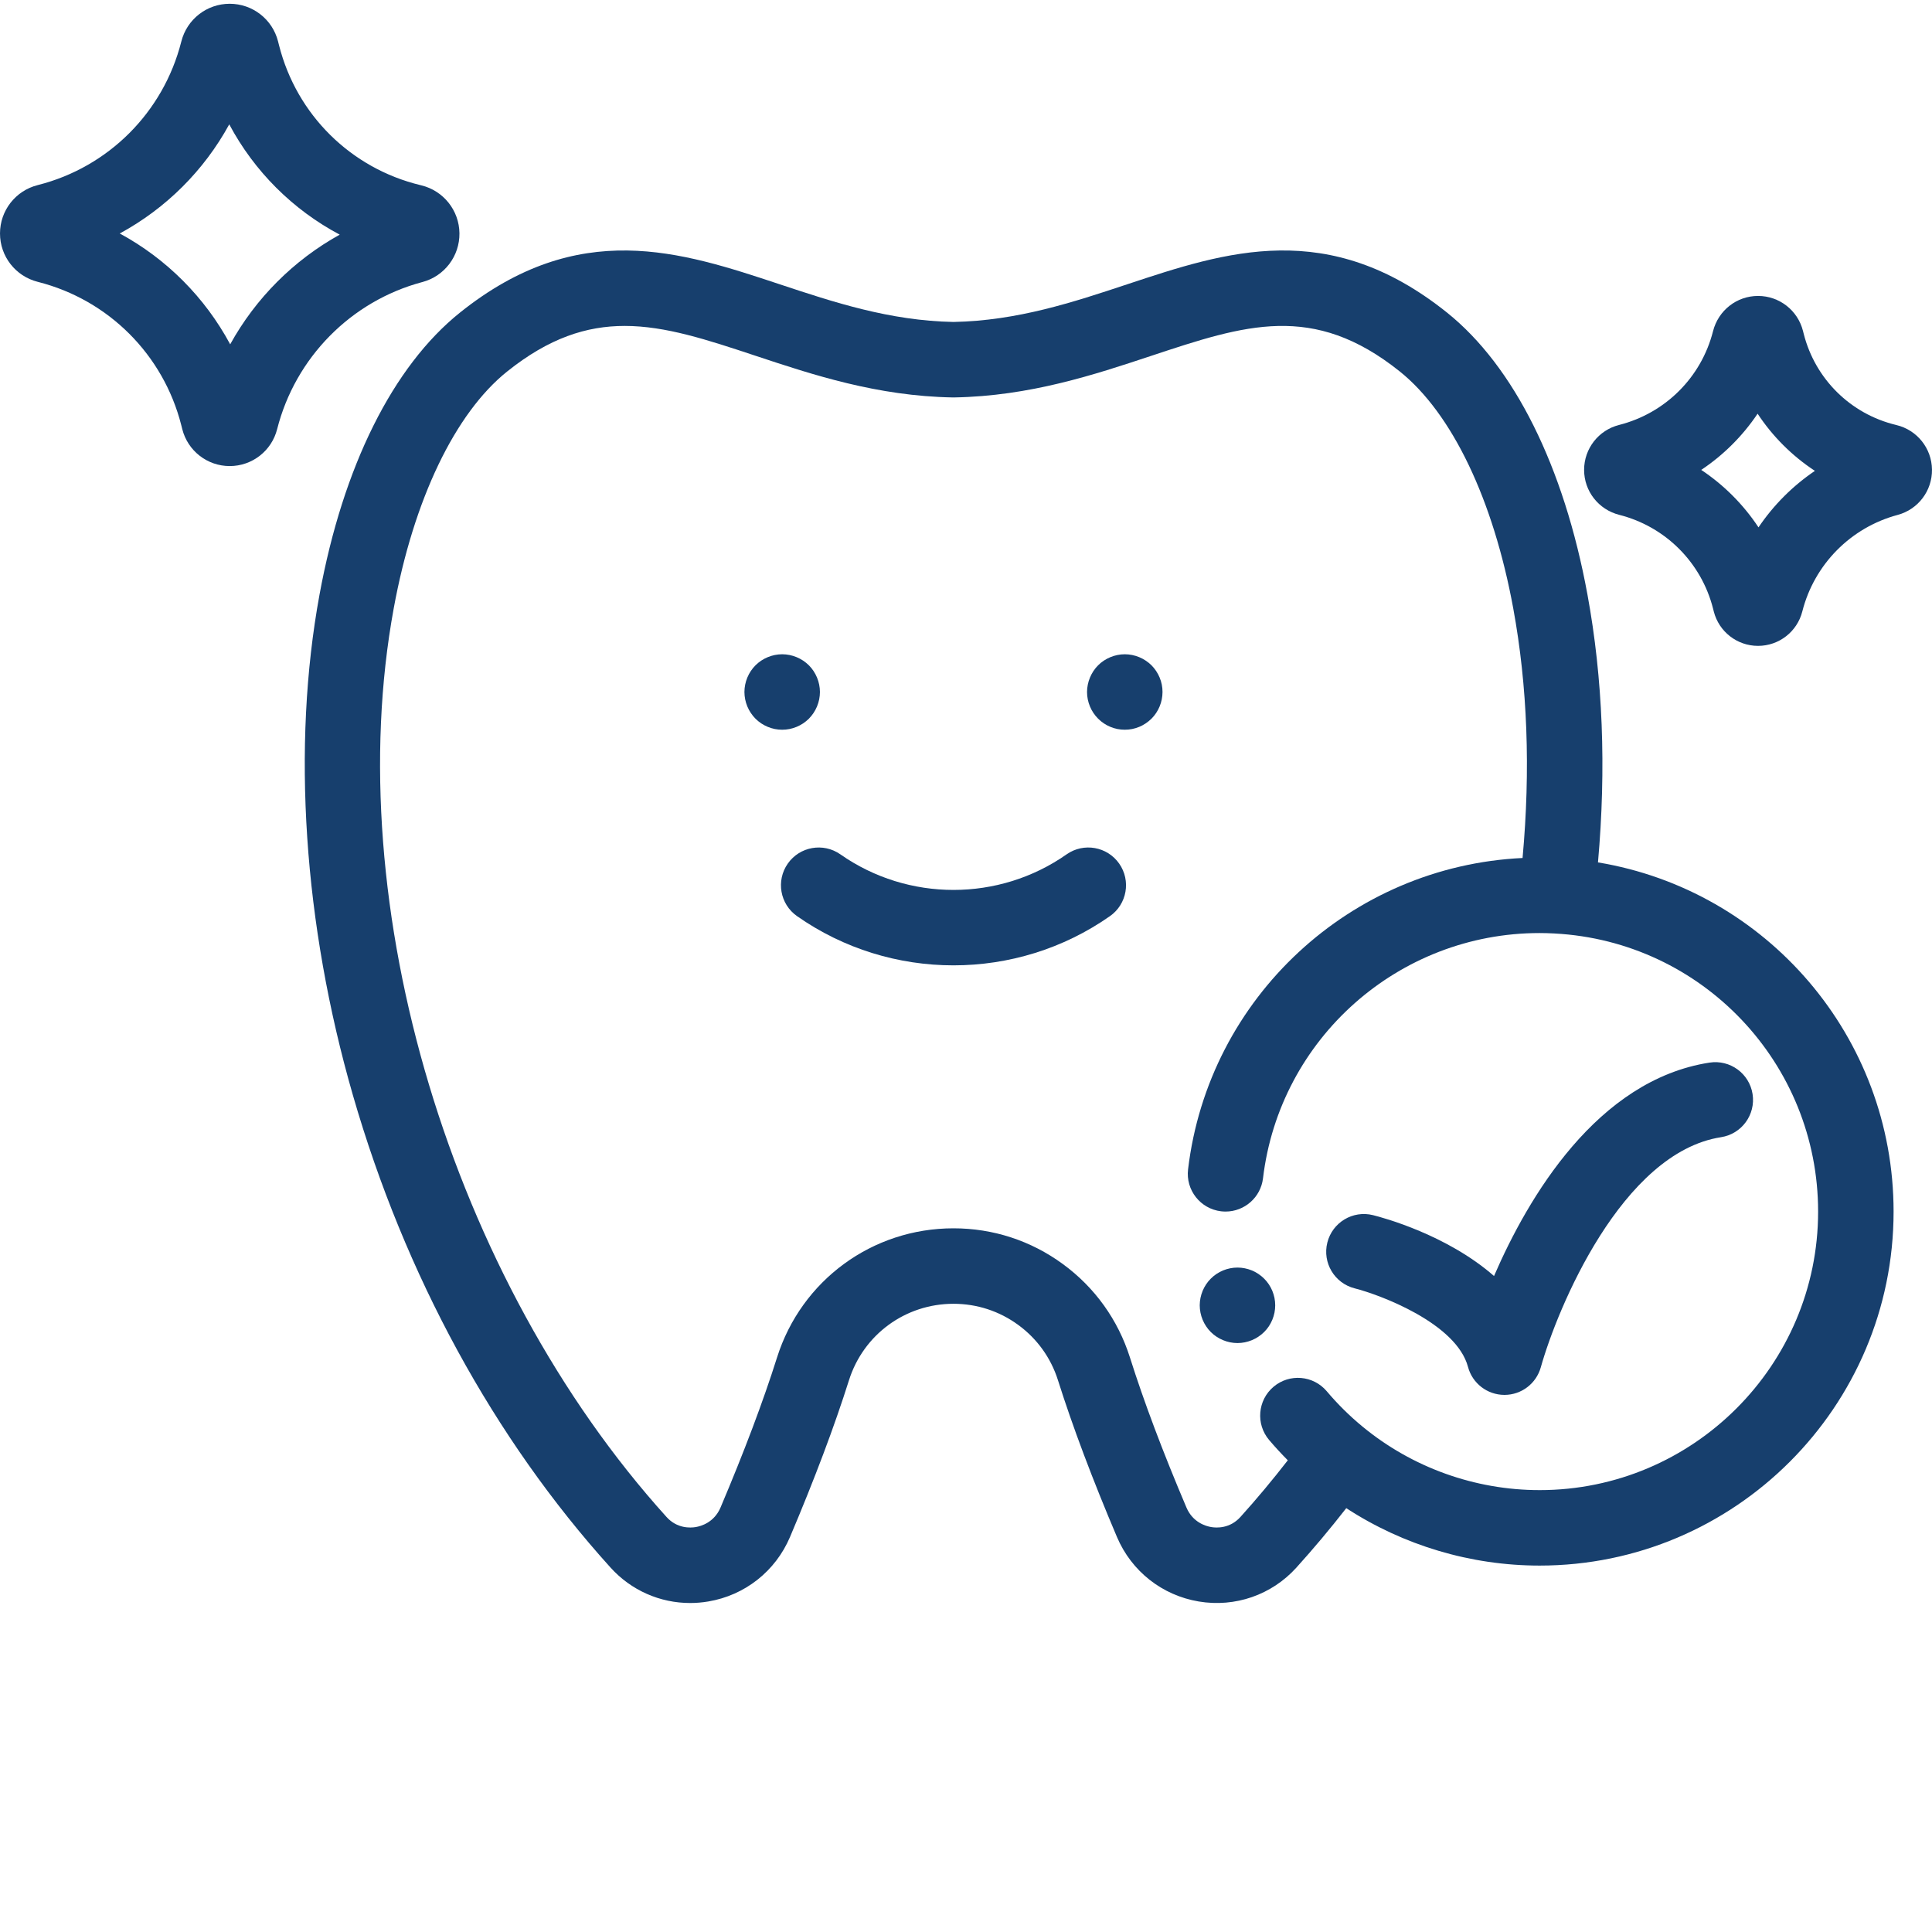
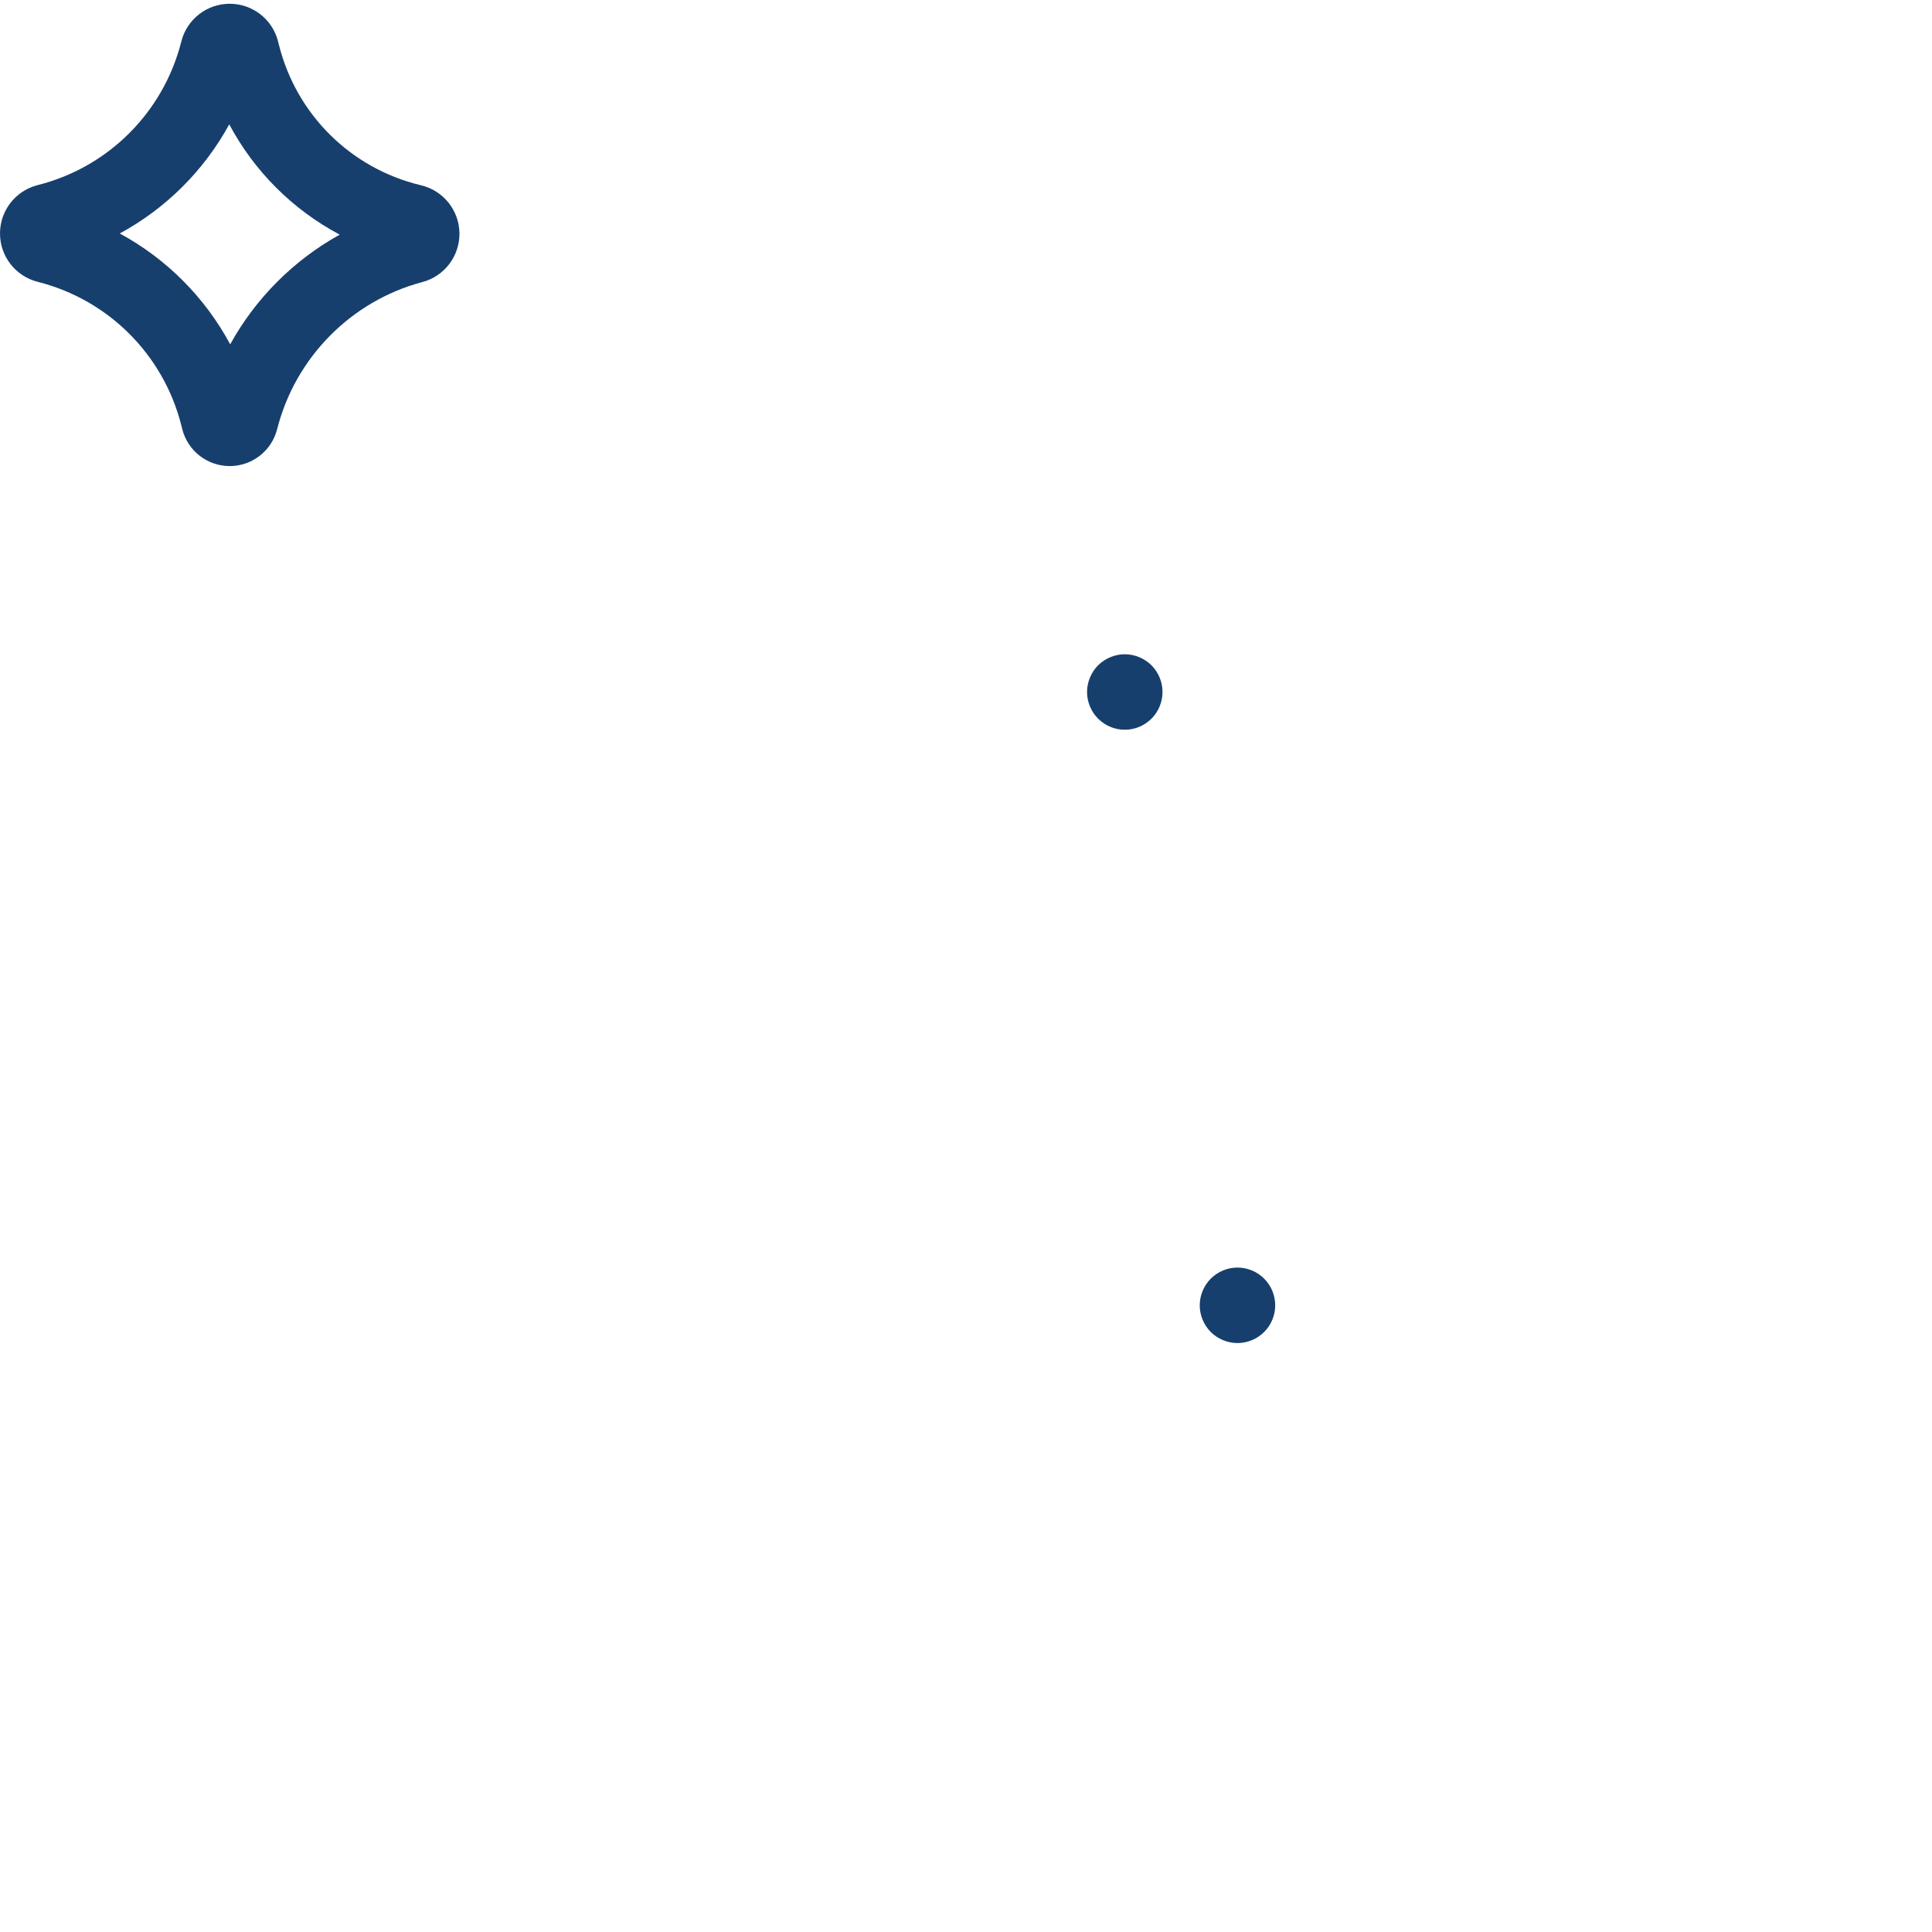
<svg xmlns="http://www.w3.org/2000/svg" width="512" height="512" x="0" y="0" viewBox="0 0 511.999 511" style="enable-background:new 0 0 512 512" xml:space="preserve" class="">
  <g>
-     <path d="m423.48 228.043c2.223-24.938 1.293-48.766-2.785-70.953-6.23-33.969-19.453-60.516-37.227-74.754-31.457-25.18-58.535-16.191-84.727-7.5-14.312 4.75-29.109 9.66-46.062 9.988-16.945-.328-31.742-5.238-46.055-9.988-26.188-8.691-53.266-17.676-84.727 7.504-17.773 14.234-30.992 40.781-37.223 74.75-7.379 40.164-4.238 87.266 8.84 132.621 13.762 47.711 37.375 91.012 68.293 125.219 5.465 6.043 13.098 9.383 21.086 9.383 1.586 0 3.191-.133 4.793-.402 9.715-1.629 17.812-8.016 21.668-17.078 6.527-15.391 11.789-29.375 15.637-41.562 3.832-12.113 14.957-20.254 27.688-20.254 6.223 0 12.16 1.938 17.168 5.605 5.008 3.66 8.648 8.727 10.523 14.645 3.891 12.305 9.152 26.293 15.645 41.57 3.852 9.059 11.945 15.441 21.656 17.074 9.656 1.621 19.328-1.73 25.887-8.98 4.531-5.016 8.957-10.289 13.219-15.754 15.148 9.871 32.996 15.219 51.23 15.219 51.727 0 93.812-42.082 93.812-93.809 0-46.348-33.652-85.145-78.34-92.543zm-15.469 166.352c-17.109 0-33.773-5.977-46.926-16.832-.004-.004-.004-.004-.008-.004 0-.004-.004-.004-.004-.004-3.414-2.812-6.602-5.961-9.473-9.363-3.566-4.219-9.875-4.75-14.094-1.188-4.219 3.566-4.75 9.875-1.188 14.094 1.578 1.867 3.242 3.66 4.961 5.398-4.051 5.215-8.246 10.254-12.555 15.02-2.816 3.113-6.348 2.906-7.734 2.672-1.414-.238-4.887-1.219-6.566-5.172-6.246-14.695-11.285-28.074-14.98-39.781-3.176-10.012-9.328-18.574-17.789-24.758-8.453-6.191-18.473-9.461-28.977-9.461-21.492 0-40.285 13.754-46.754 34.227-3.66 11.59-8.703 24.973-14.977 39.77-1.684 3.957-5.16 4.938-6.574 5.176-1.387.23-4.918.441-7.727-2.668-57.023-63.09-86.754-162.117-72.301-240.82 5.285-28.812 16.242-51.684 30.051-62.746 11.098-8.883 21.035-12.078 31.156-12.078 10.836 0 21.879 3.664 34.773 7.941 15.051 4.996 32.105 10.656 52.18 11.008h.348c20.078-.352 37.137-6.012 52.188-11.008 24.938-8.273 42.957-14.25 65.926 4.133 13.816 11.066 24.77 33.938 30.055 62.754 3.785 20.59 4.609 42.812 2.473 66.172-45.504 2.168-83.215 36.914-88.645 82.516-.656 5.484 3.262 10.461 8.746 11.113.402.047.801.07 1.195.07 4.992 0 9.312-3.734 9.918-8.816 4.41-37.051 35.922-64.992 73.297-64.992 1.203 0 2.492.035 3.945.113.004 0 .008.004.012.004 39.168 2.062 69.855 34.438 69.855 73.703 0 40.699-33.109 73.809-73.809 73.809zm0 0" fill="#173f6d" data-original="#000000" style="" class="" />
-     <path d="m209.238 192.695c.641-.129 1.273-.32 1.871-.57.602-.25 1.18-.559 1.73-.918.539-.371 1.059-.781 1.52-1.242.461-.469.879-.98 1.242-1.531.359-.539.668-1.117.918-1.719.25-.609.441-1.23.57-1.871.129-.648.199-1.309.199-1.957 0-.652-.07-1.312-.199-1.953-.129-.637-.32-1.27-.57-1.867-.25-.602-.559-1.191-.918-1.73-.363-.551-.781-1.059-1.242-1.52-.461-.461-.98-.883-1.52-1.242-.551-.359-1.129-.668-1.73-.918-.598-.25-1.23-.441-1.871-.57-1.289-.262-2.617-.262-3.91 0-.637.129-1.27.32-1.867.57-.602.25-1.18.559-1.73.918-.539.359-1.051.781-1.52 1.242-.461.461-.871.969-1.242 1.52-.359.539-.668 1.129-.918 1.73-.25.598-.441 1.23-.57 1.867-.129.641-.199 1.301-.199 1.953 0 .648.07 1.309.199 1.957.129.641.32 1.262.57 1.871.25.602.559 1.18.918 1.719.371.551.781 1.062 1.242 1.531.461.461.98.871 1.52 1.242.551.359 1.129.668 1.73.918.598.25 1.23.441 1.867.57.652.129 1.301.191 1.961.191.652 0 1.312-.062 1.949-.191zm0 0" fill="#173f6d" data-original="#000000" style="" class="" />
    <path d="m307.32 179.066c-.25-.602-.559-1.184-.922-1.73-.367-.543-.777-1.062-1.238-1.52-.469-.461-.98-.883-1.531-1.242-.539-.359-1.117-.668-1.719-.918-.609-.25-1.23-.441-1.871-.57-1.289-.262-2.617-.262-3.91 0-.641.129-1.27.32-1.867.57-.602.25-1.191.559-1.73.918-.551.359-1.062.781-1.52 1.242-.461.457-.883.977-1.242 1.52-.359.547-.668 1.129-.918 1.73-.25.598-.441 1.227-.57 1.867-.133.641-.203 1.301-.203 1.949 0 2.641 1.07 5.211 2.934 7.07.457.461.969.883 1.52 1.25.539.363 1.129.672 1.73.922.598.25 1.227.441 1.867.57.641.129 1.301.188 1.949.188.652 0 1.312-.059 1.961-.188.641-.129 1.262-.32 1.871-.57.602-.25 1.18-.559 1.719-.922.551-.367 1.062-.789 1.531-1.25 1.859-1.859 2.918-4.43 2.918-7.07 0-.648-.059-1.309-.188-1.949s-.32-1.27-.57-1.867zm0 0" fill="#173f6d" data-original="#000000" style="" class="" />
-     <path d="m282.664 225.91c-17.93 12.574-42.027 12.574-59.961 0-4.523-3.168-10.758-2.074-13.93 2.449-3.168 4.52-2.074 10.758 2.449 13.926 12.398 8.695 26.93 13.043 41.461 13.043s29.062-4.348 41.465-13.043c4.523-3.168 5.617-9.406 2.445-13.926-3.172-4.523-9.406-5.621-13.93-2.449zm0 0" fill="#173f6d" data-original="#000000" style="" class="" />
    <path d="m111.844 74.27c.035-.008.074-.016.109-.027 5.848-1.566 9.875-6.883 9.805-12.934-.074-6.051-4.234-11.266-10.113-12.691l-.238-.059c-18.43-4.453-32.781-18.641-37.449-37.02l-.273-1.074c-1.488-5.867-6.758-9.965-12.812-9.965-6.051 0-11.32 4.098-12.809 9.961l-.031.113c-4.742 18.672-19.285 33.219-37.93 37.953l-.137.035c-5.867 1.488-9.965 6.758-9.965 12.809 0 6.055 4.098 11.324 9.992 12.82l.082.02c18.672 4.742 33.219 19.289 37.961 37.957l.27 1.074c1.465 5.754 6.633 9.773 12.57 9.773s11.105-4.02 12.566-9.773c4.82-18.984 19.57-33.926 38.402-38.973zm-50.84 16.48c-6.68-12.43-16.855-22.645-29.266-29.375 12.254-6.645 22.332-16.691 29.016-28.918 6.637 12.449 16.824 22.617 29.277 29.227-12.211 6.766-22.281 16.855-29.027 29.066zm0 0" fill="#173f6d" data-original="#000000" style="" class="" />
-     <path d="m502.602 112.152s-.004 0-.004-.004l-.164-.039c-12.027-2.906-21.391-12.164-24.434-24.152l-.195-.766c-1.383-5.453-6.281-9.262-11.906-9.262s-10.52 3.809-11.926 9.34c-3.102 12.215-12.613 21.727-24.906 24.852-5.453 1.383-9.262 6.281-9.262 11.906s3.809 10.52 9.34 11.922c12.215 3.102 21.727 12.617 24.832 24.832l.191.758c1.363 5.371 6.188 9.125 11.73 9.125 5.543 0 10.367-3.75 11.734-9.125 3.16-12.453 12.832-22.25 25.258-25.578 5.43-1.453 9.176-6.395 9.105-12.02-.066-5.621-3.93-10.469-9.395-11.789zm-36.582 27.105c-3.988-6.035-9.148-11.211-15.176-15.227 5.902-3.938 10.977-8.996 14.938-14.895 3.98 6.031 9.145 11.188 15.184 15.152-5.891 3.988-10.969 9.074-14.945 14.969zm0 0" fill="#173f6d" data-original="#000000" style="" class="" />
-     <path d="m453.035 281.102c-29.832 4.629-48.09 35.746-57.105 56.555-12.465-10.914-29.406-15.469-32.062-16.129-5.348-1.34-10.762 1.91-12.109 7.258-1.352 5.348 1.895 10.781 7.238 12.137 6.816 1.734 26.957 9.277 30.035 20.82 1.16 4.355 5.094 7.391 9.602 7.418h.062c4.48 0 8.418-2.988 9.629-7.309 4.367-15.578 21.461-56.902 47.777-60.988 5.457-.848 9.195-5.957 8.348-11.414-.844-5.457-5.961-9.195-11.414-8.348zm0 0" fill="#173f6d" data-original="#000000" style="" class="" />
    <path d="m337.18 341.594c-.25-.598-.559-1.18-.918-1.719-.371-.551-.781-1.059-1.25-1.52-.461-.461-.973-.879-1.523-1.25-.539-.359-1.117-.672-1.719-.922-.609-.25-1.238-.438-1.871-.566-1.289-.262-2.617-.262-3.91 0-.637.129-1.27.316-1.867.566-.609.25-1.191.562-1.73.922-.551.371-1.062.789-1.52 1.25-.461.461-.883.969-1.242 1.52-.359.539-.668 1.121-.918 1.719-.25.613-.441 1.242-.57 1.871-.129.652-.199 1.312-.199 1.961 0 .648.07 1.309.199 1.949s.32 1.27.57 1.871c.25.609.559 1.188.918 1.73.359.551.781 1.059 1.242 1.52.457.461.969.879 1.52 1.238.539.359 1.121.672 1.73.922.598.25 1.23.438 1.867.57.641.129 1.301.199 1.953.199.66 0 1.309-.07 1.957-.199.633-.133 1.262-.32 1.871-.57.602-.25 1.18-.562 1.719-.922.551-.359 1.062-.777 1.523-1.238.469-.461.879-.969 1.25-1.52.359-.543.668-1.121.918-1.73.25-.602.441-1.23.57-1.871s.191-1.301.191-1.949c0-.648-.062-1.309-.191-1.961-.129-.629-.32-1.258-.57-1.871zm0 0" fill="#173f6d" data-original="#000000" style="" class="" />
  </g>
</svg>